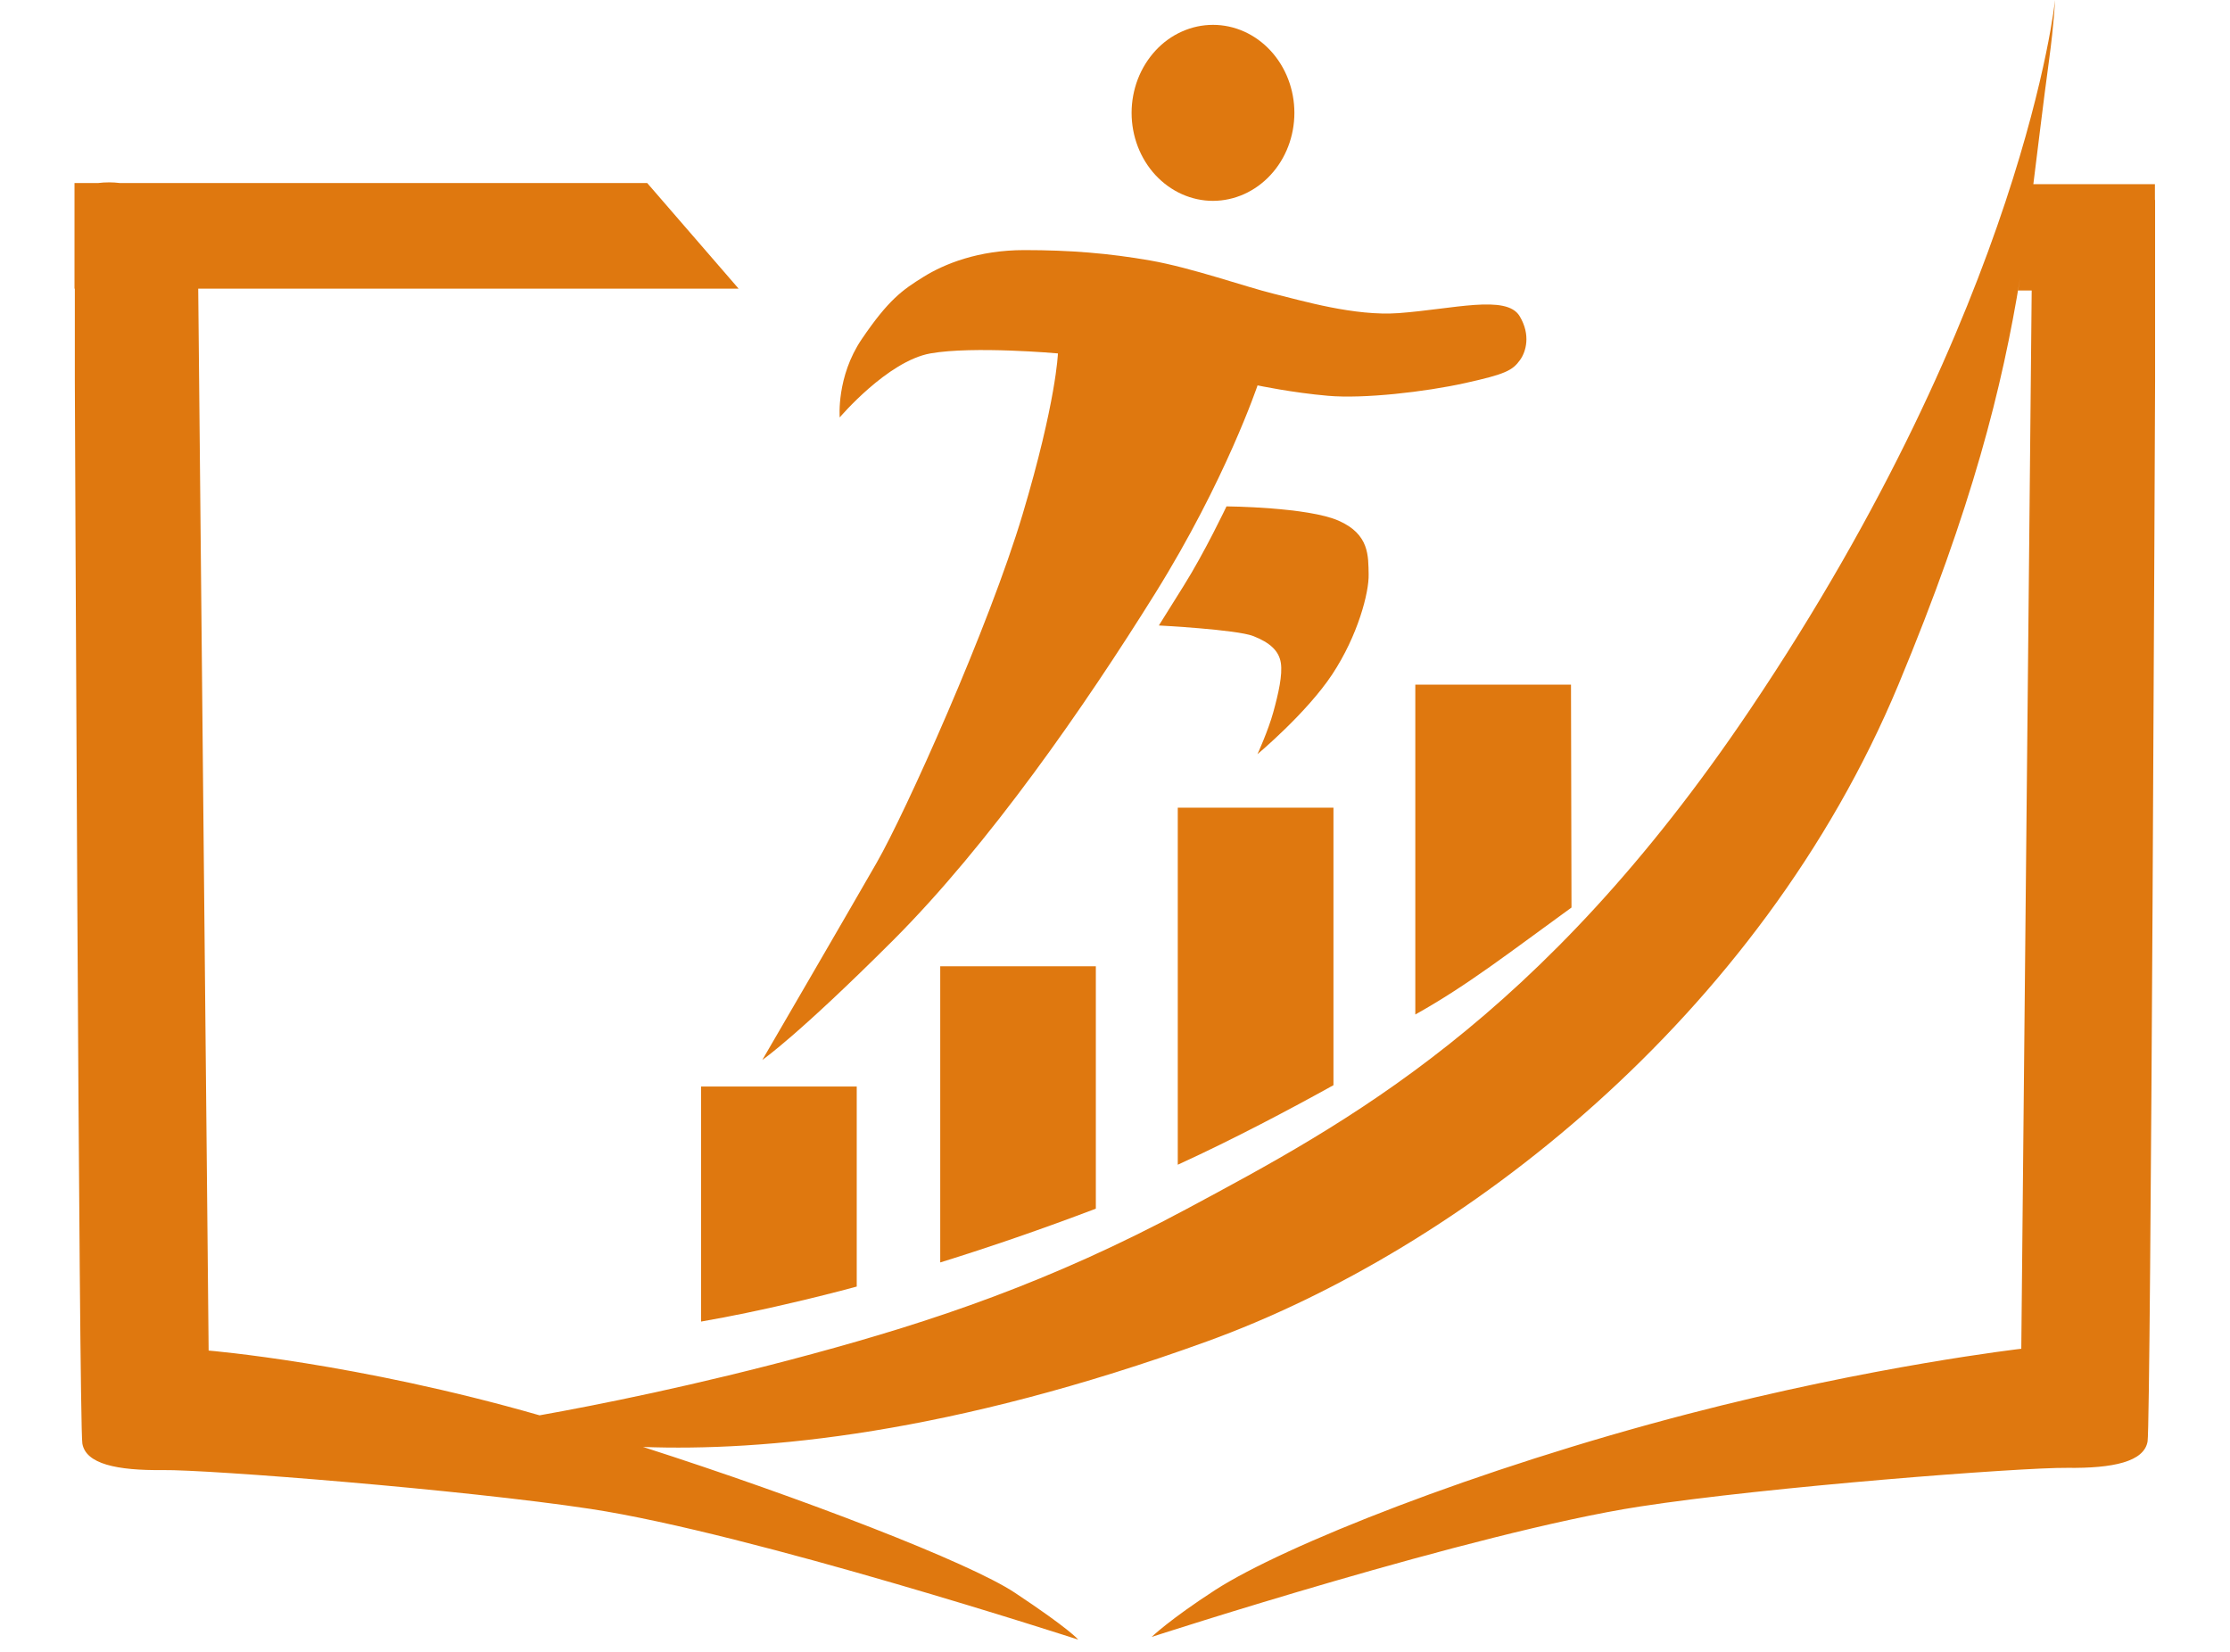
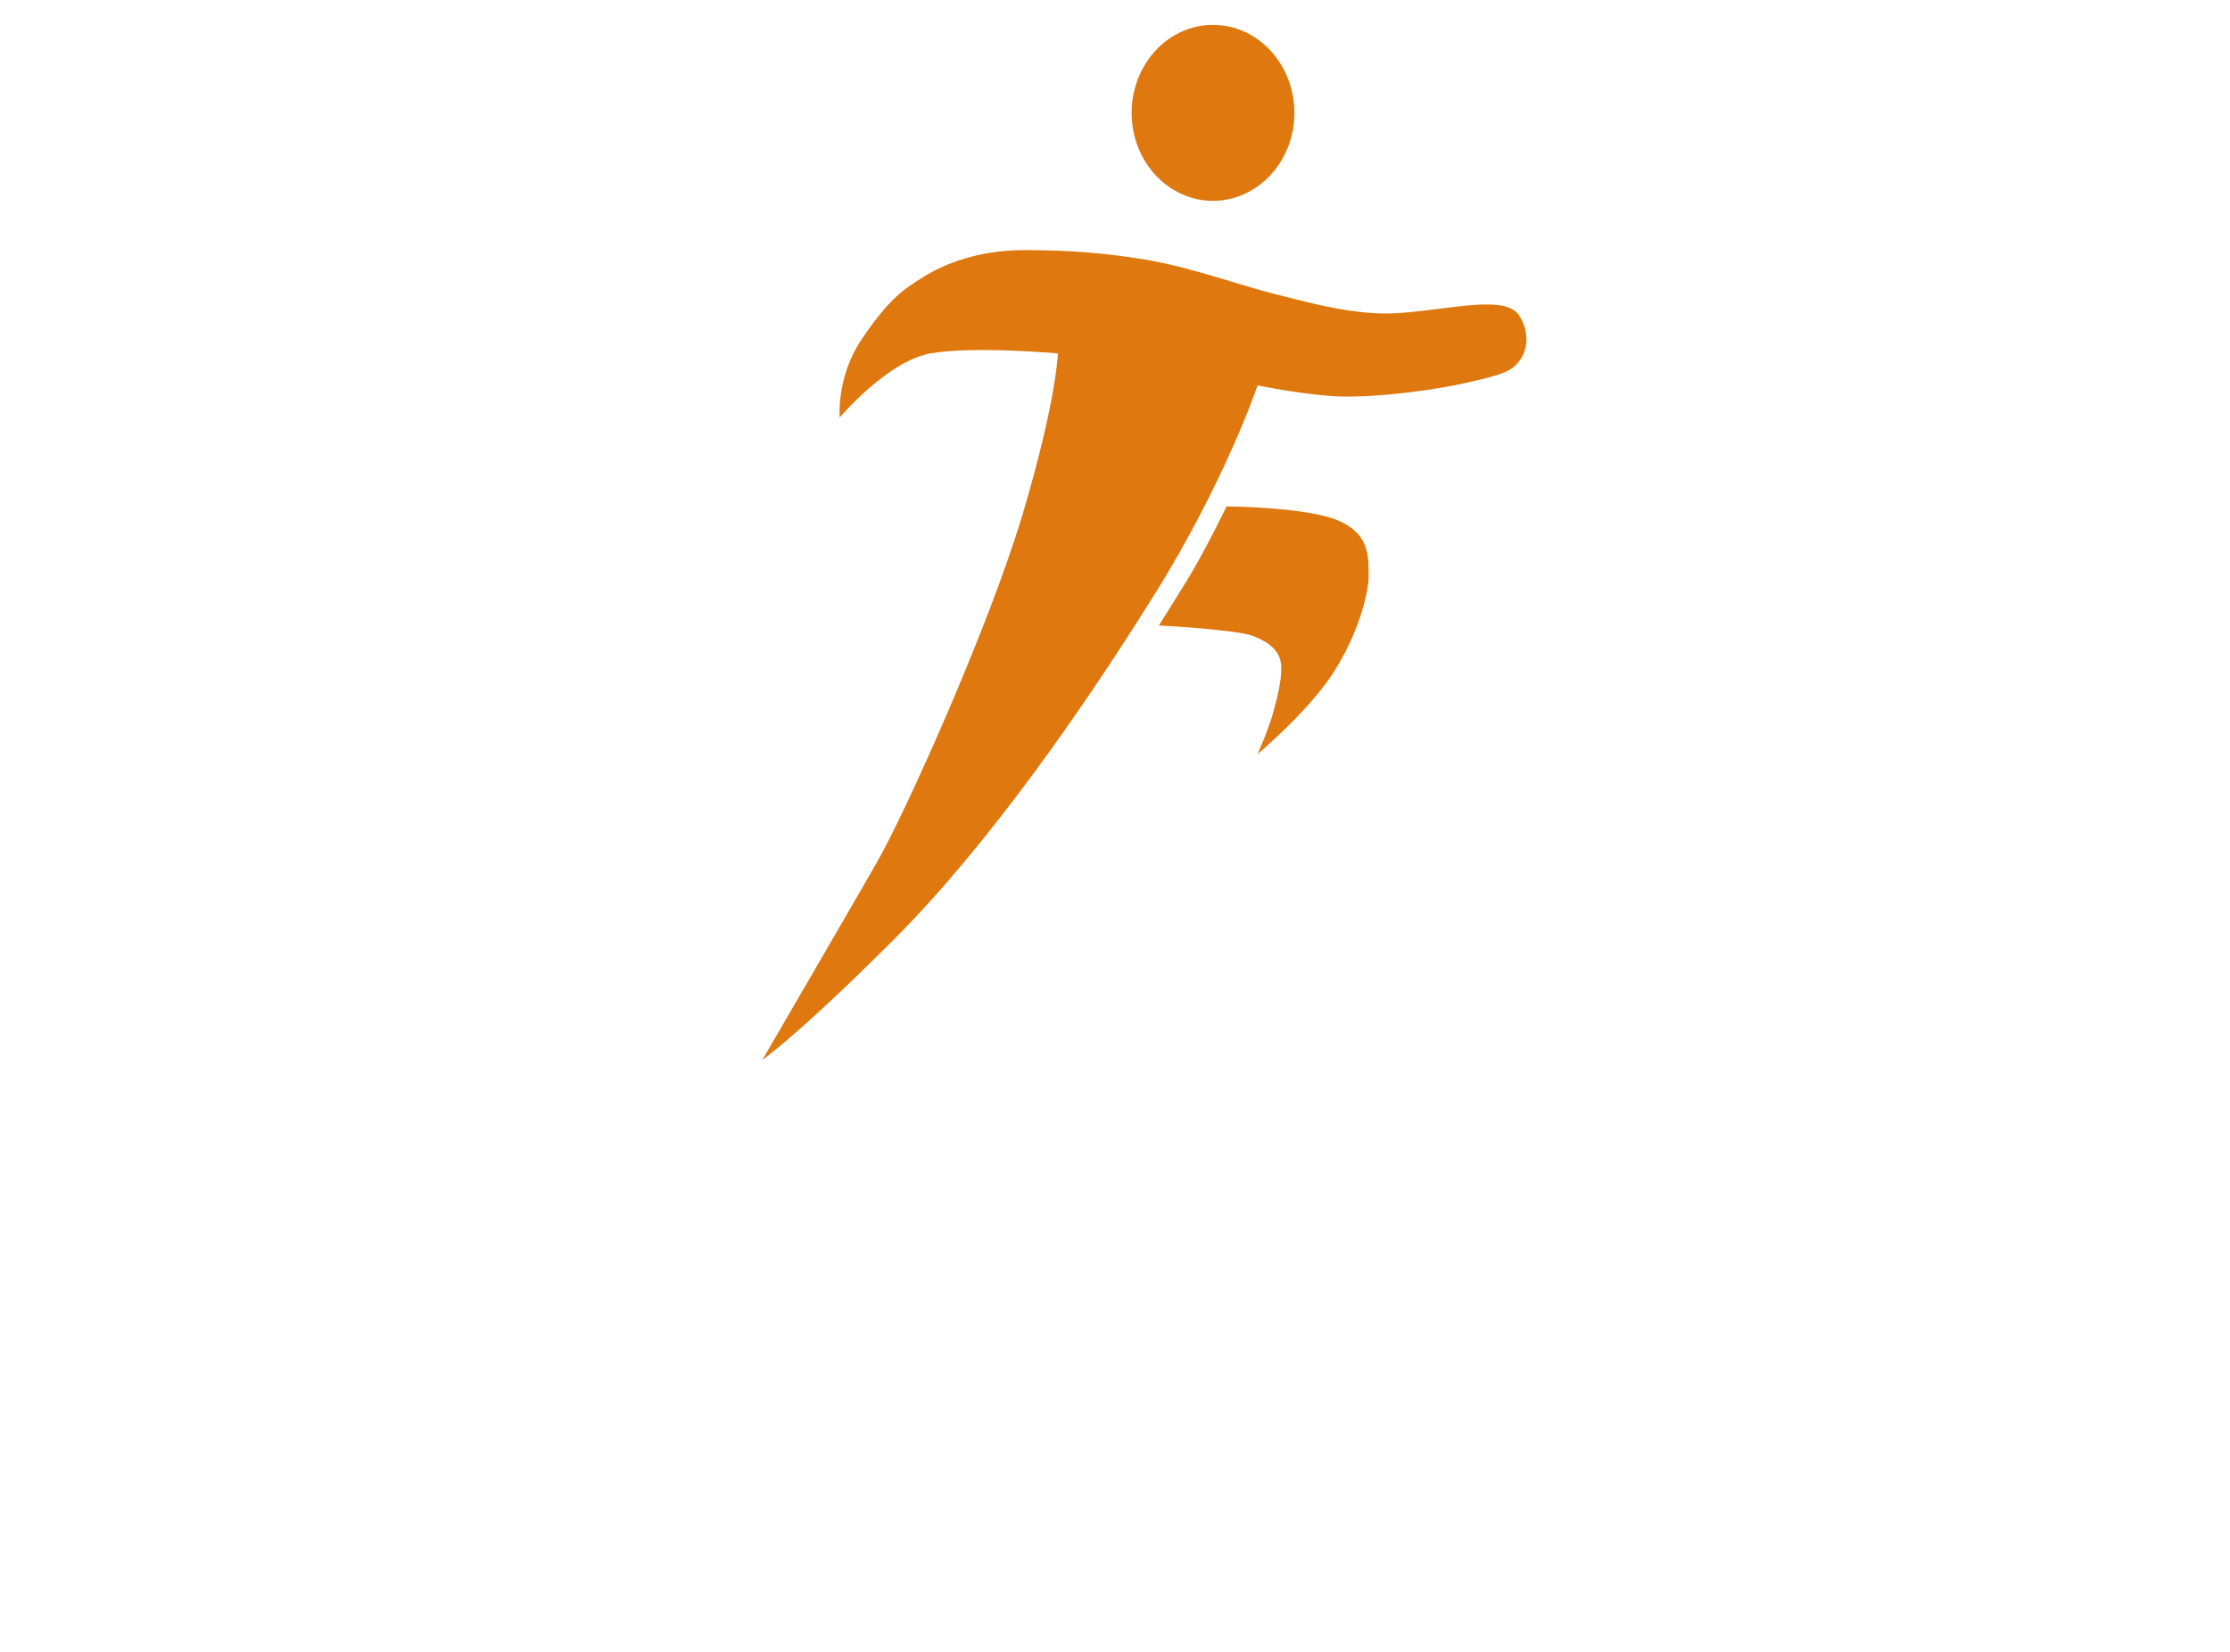
<svg xmlns="http://www.w3.org/2000/svg" width="27" height="20" viewBox="0 0 27 20" fill="none">
  <path d="M14.687 0.301C14.557 0.301 14.429 0.328 14.31 0.382C14.19 0.435 14.081 0.514 13.99 0.613C13.899 0.712 13.826 0.829 13.776 0.959C13.727 1.088 13.701 1.226 13.701 1.366C13.701 1.649 13.805 1.92 13.99 2.12C14.175 2.319 14.425 2.432 14.687 2.432C14.948 2.431 15.198 2.319 15.383 2.119C15.568 1.92 15.672 1.649 15.672 1.366C15.672 1.084 15.568 0.813 15.383 0.613C15.198 0.413 14.948 0.301 14.687 0.301ZM12.402 3.028C11.848 3.028 11.435 3.194 11.18 3.353C10.926 3.511 10.759 3.627 10.433 4.107C10.125 4.562 10.167 5.054 10.167 5.054C10.167 5.054 10.745 4.372 11.265 4.279C11.785 4.187 12.809 4.279 12.809 4.279C12.809 4.279 12.79 4.858 12.382 6.225C11.974 7.591 10.959 9.847 10.614 10.446C10.27 11.046 9.23 12.833 9.23 12.833C9.23 12.833 9.654 12.543 10.815 11.383C11.975 10.222 13.132 8.555 13.986 7.185C14.84 5.815 15.226 4.666 15.226 4.666C15.226 4.666 15.647 4.755 16.079 4.792C16.511 4.83 17.251 4.746 17.739 4.638C18.227 4.53 18.314 4.486 18.406 4.356C18.474 4.26 18.538 4.057 18.398 3.826C18.238 3.564 17.597 3.742 16.935 3.791C16.4 3.83 15.767 3.641 15.423 3.557C15.079 3.473 14.434 3.243 13.927 3.154C13.423 3.066 12.956 3.028 12.402 3.028ZM14.85 6.131C14.85 6.131 14.587 6.686 14.33 7.095L14.031 7.573C14.031 7.573 14.97 7.622 15.174 7.701C15.377 7.781 15.485 7.88 15.508 8.026C15.53 8.171 15.479 8.396 15.417 8.621C15.355 8.847 15.225 9.131 15.225 9.131C15.225 9.131 15.819 8.635 16.13 8.165C16.441 7.695 16.577 7.172 16.571 6.953C16.566 6.735 16.583 6.47 16.209 6.305C15.836 6.139 14.85 6.131 14.85 6.131Z" fill="#DF780F" />
-   <path d="M17.136 8.289V12.283C17.768 11.931 18.292 11.52 19.027 10.988C19.027 10.895 19.021 8.289 19.021 8.289H17.136ZM14.26 9.779V14.102C14.936 13.793 15.633 13.423 16.145 13.139V9.779H14.26ZM11.384 11.699V15.285C11.997 15.095 12.619 14.88 13.268 14.634V11.699H11.384ZM8.488 13.155V16.001C8.841 15.939 9.214 15.863 9.605 15.77C9.862 15.71 10.118 15.646 10.373 15.577V13.155H8.488Z" fill="#DF780F" />
-   <path d="M24.882 0C24.882 0 24.509 3.658 21.188 8.592C18.649 12.365 16.281 13.61 14.372 14.635C12.715 15.524 11.292 15.998 9.834 16.393C8.422 16.776 7.217 17.014 6.533 17.136C4.32 16.5 2.526 16.352 2.526 16.352L2.4 3.495H8.943L7.836 2.216H1.45C1.408 2.211 1.366 2.208 1.325 2.208C1.274 2.208 1.229 2.211 1.189 2.216H0.902V3.495H0.906V4.602C0.906 4.602 0.956 17.23 0.997 17.477C1.038 17.725 1.415 17.805 1.971 17.799C2.527 17.792 5.604 18.035 7.149 18.269C9.092 18.564 13.055 19.852 13.055 19.852C13.055 19.852 12.957 19.728 12.286 19.283C11.734 18.917 9.722 18.141 7.786 17.519C9.226 17.573 11.502 17.37 14.617 16.24C17.687 15.127 21.306 12.322 22.986 8.288C23.883 6.133 24.243 4.69 24.459 3.363C24.448 3.428 24.434 3.517 24.434 3.517H24.599L24.473 16.33C24.473 16.33 22.678 16.536 20.439 17.119C17.876 17.786 15.541 18.717 14.713 19.251C14.159 19.61 13.944 19.819 13.944 19.819C13.944 19.819 17.854 18.549 19.85 18.241C21.394 18.002 24.472 17.766 25.028 17.772C25.584 17.779 25.961 17.698 26.002 17.452C26.042 17.205 26.093 4.615 26.093 4.615V2.425C26.093 2.425 26.092 2.422 26.091 2.416V2.23L24.619 2.23C24.68 1.747 24.737 1.258 24.809 0.73C24.87 0.281 24.882 0 24.882 0Z" fill="#DF780F" />
</svg>